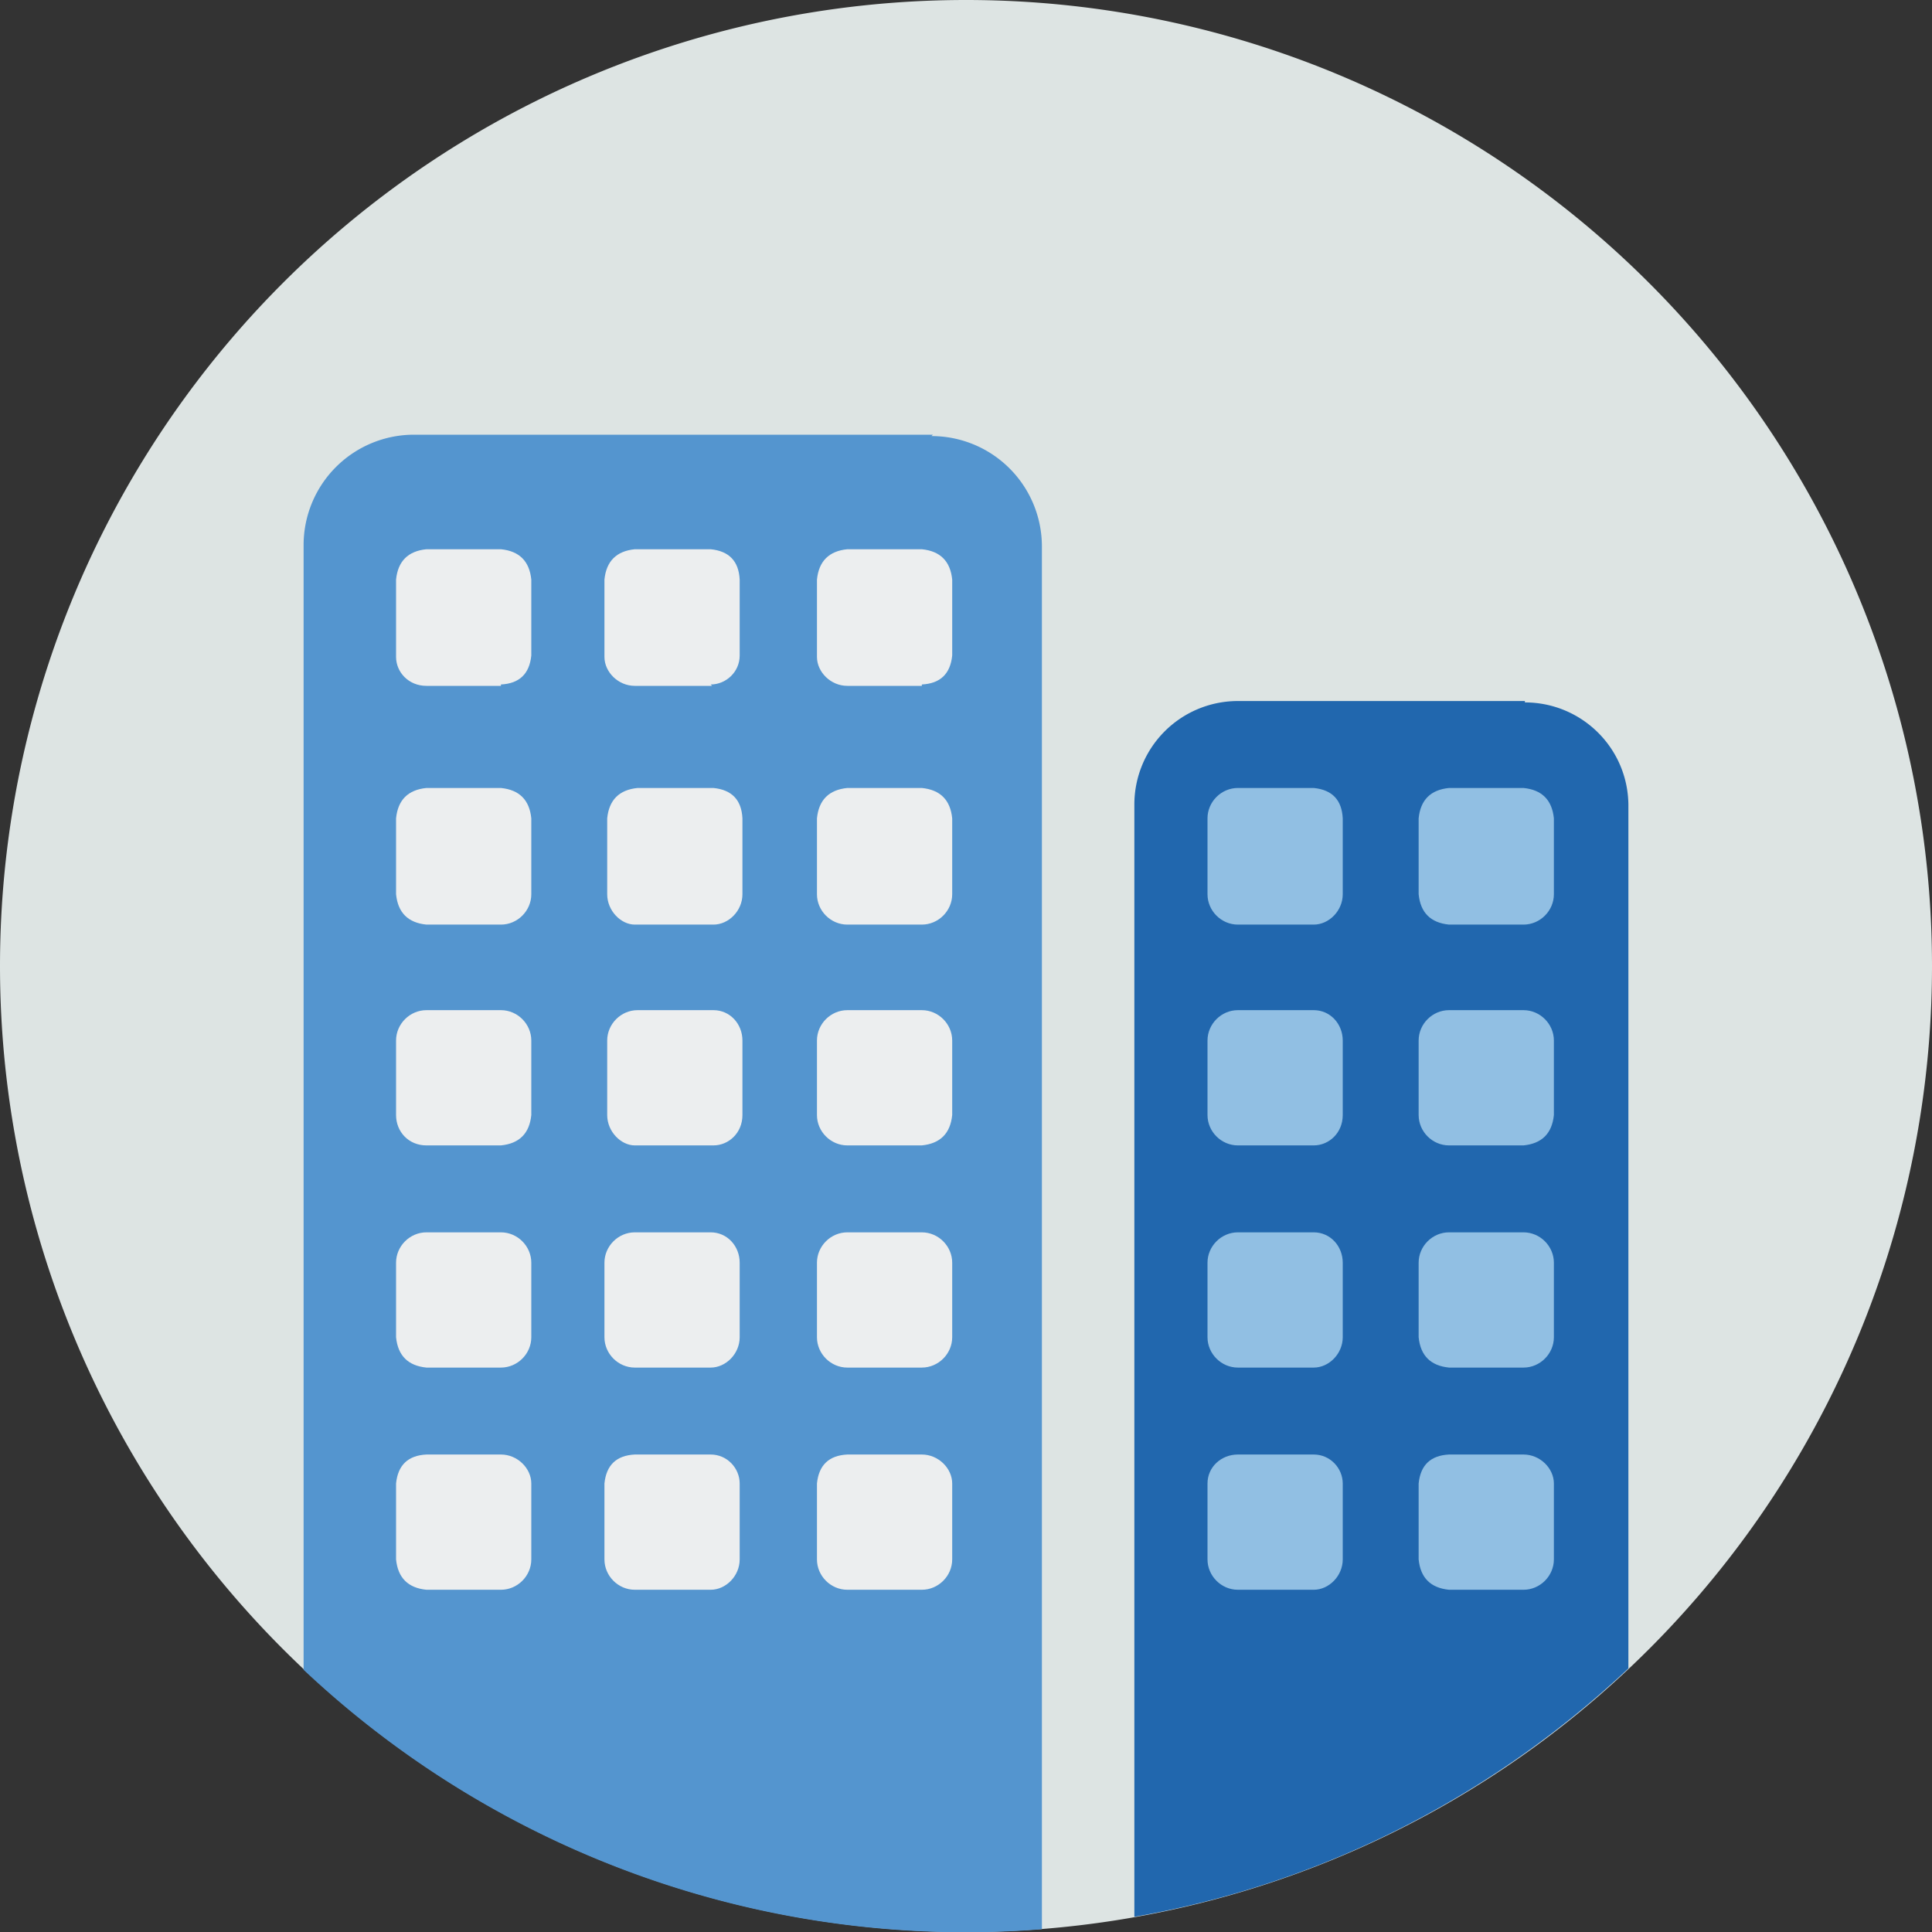
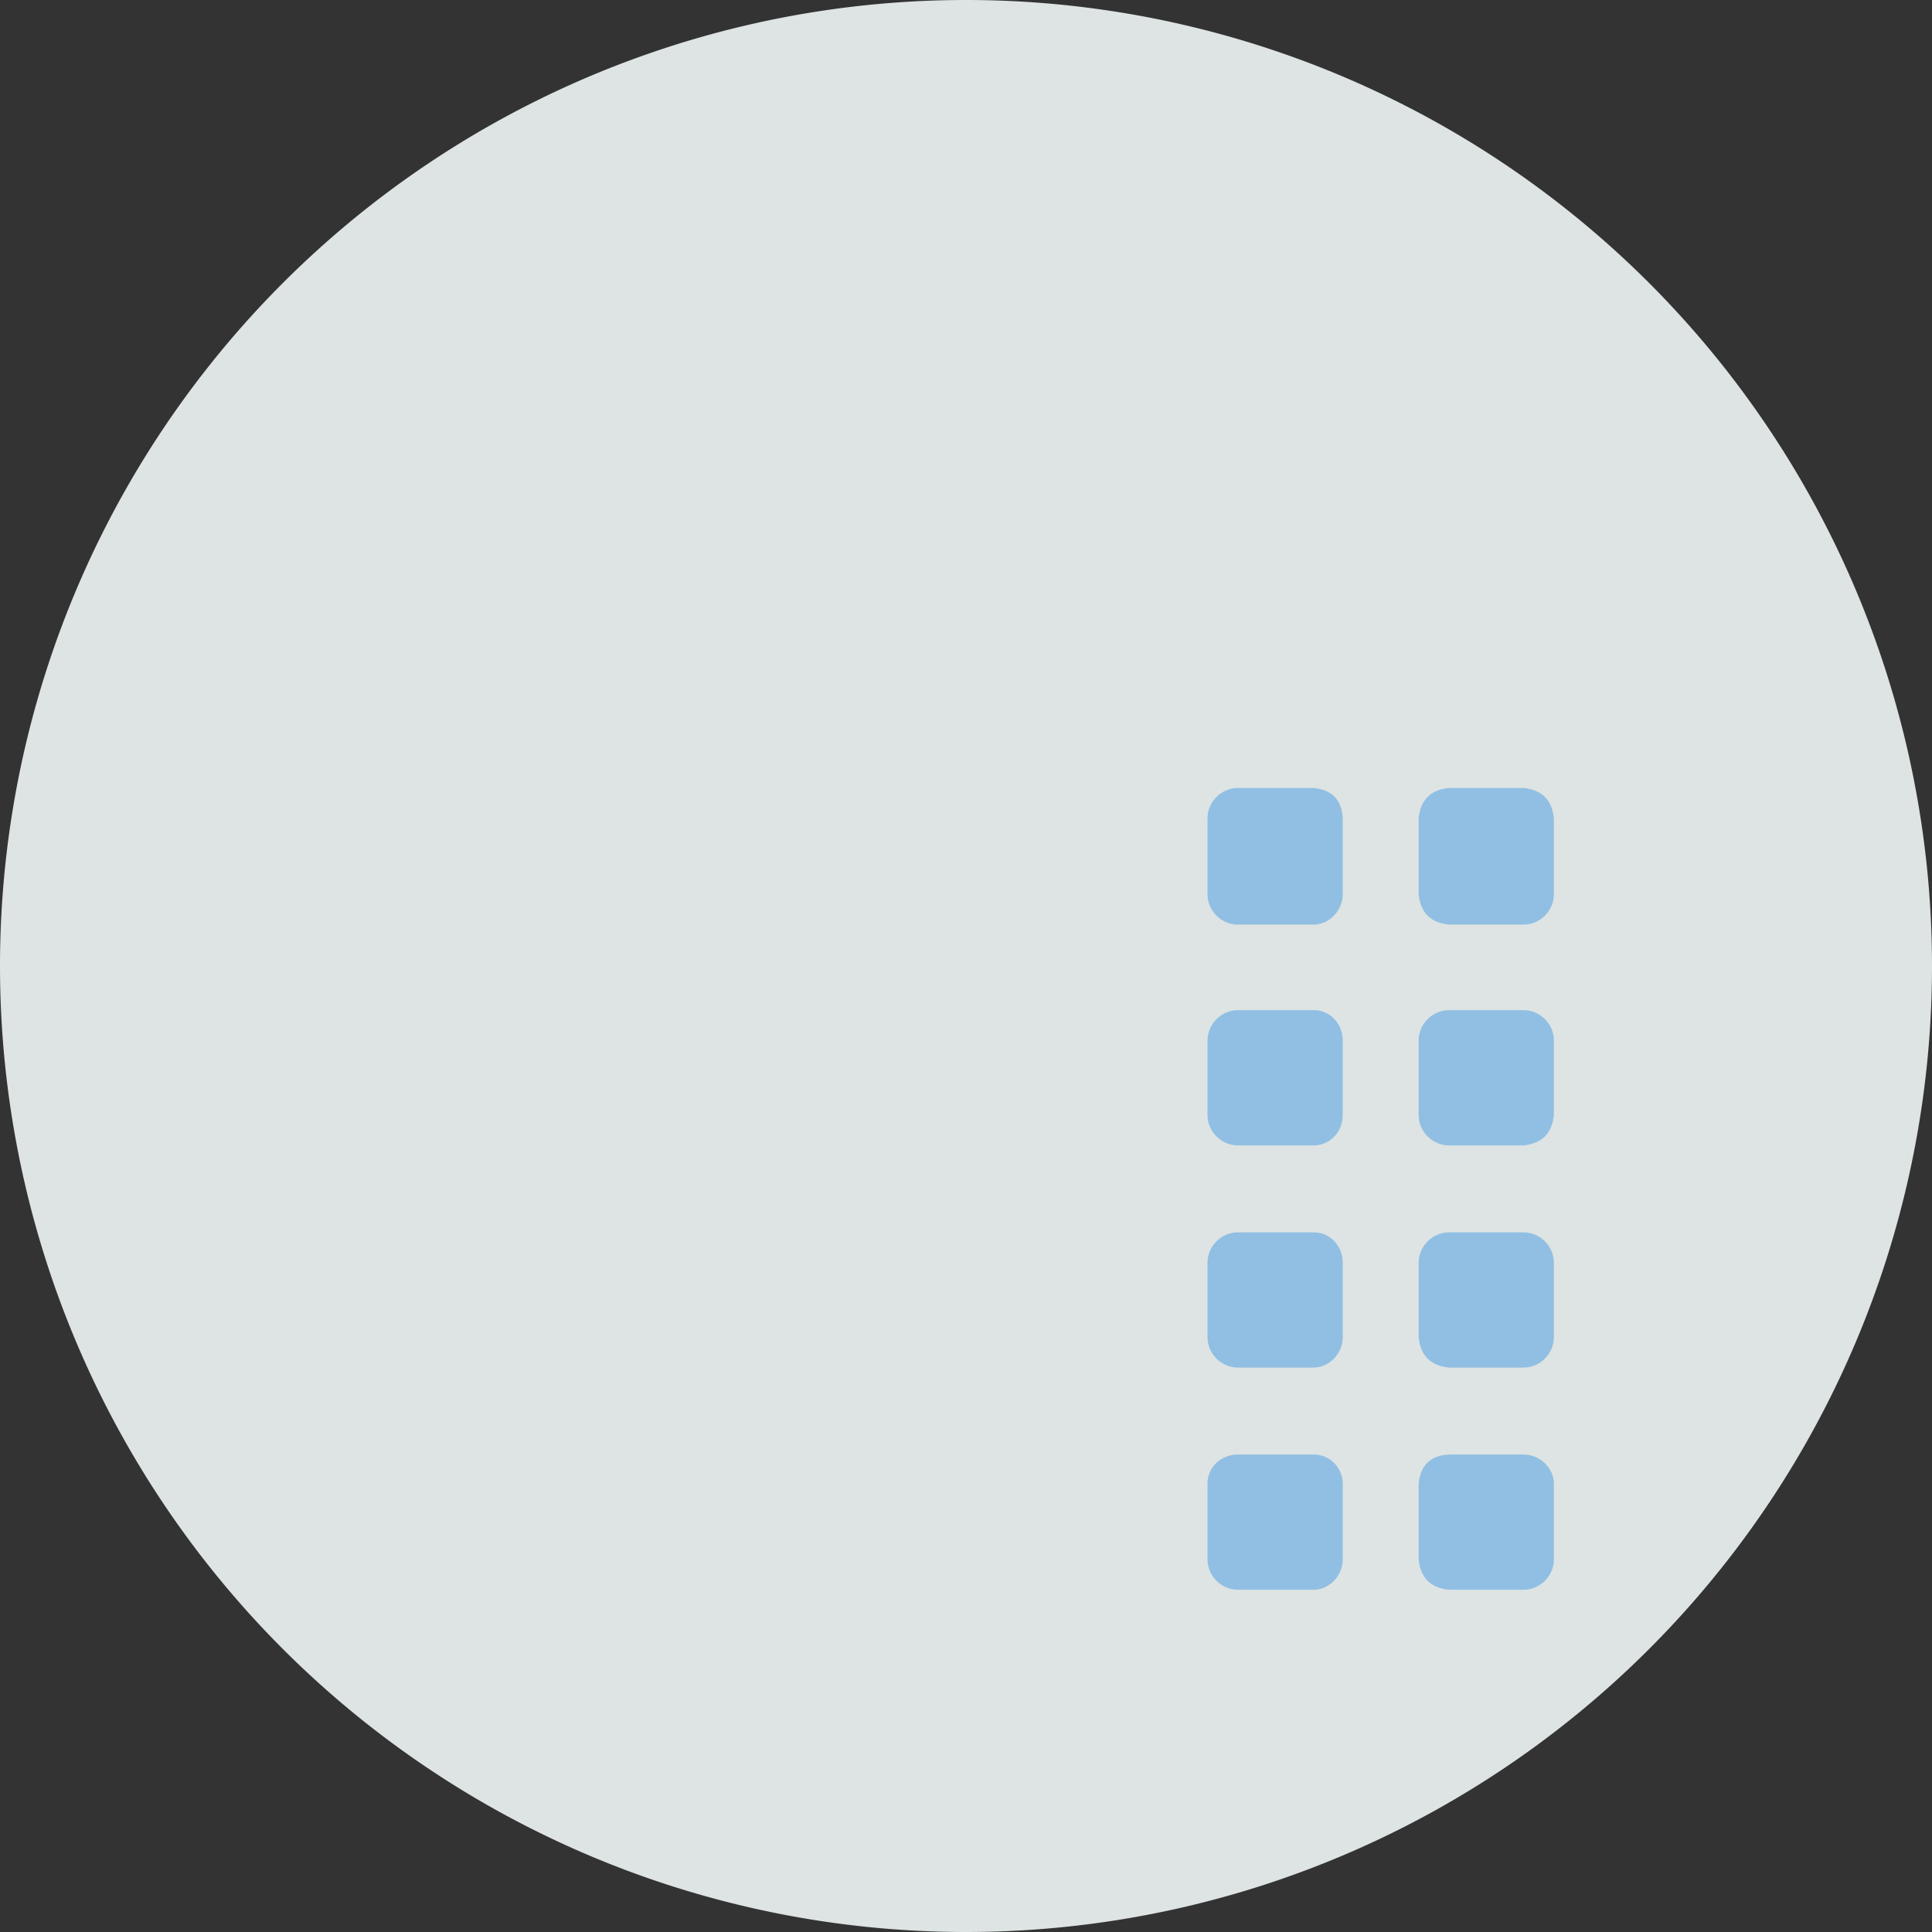
<svg xmlns="http://www.w3.org/2000/svg" width="140" height="140" fill="none">
  <rect width="100%" height="100%" fill="#333333" stroke="none" />
  <path fill="#DDE4E3" fill-rule="evenodd" d="M140 70A70 70 0 1 1 0 70a70 70 0 0 1 140 0" clip-rule="evenodd" />
-   <path fill="#5495CF" fill-rule="evenodd" d="M67.6 31.5H30a8 8 0 0 0-8 8V121a70 70 0 0 0 53.5 18.8V39.6a8 8 0 0 0-8-8" clip-rule="evenodd" />
-   <path fill="#2167AE" fill-rule="evenodd" d="M110.5 50.8H89.6a7.5 7.5 0 0 0-7.4 7.5v80.6c13.7-2.4 26-8.8 35.8-18V58.4c0-4.2-3.4-7.5-7.5-7.5" clip-rule="evenodd" />
  <path fill="#91BFE3" fill-rule="evenodd" d="M95.2 67h-5.5c-1.2 0-2.2-1-2.2-2.2v-5.5c0-1.2 1-2.2 2.2-2.2h5.5q2 .2 2.1 2.2v5.5c0 1.2-1 2.2-2.1 2.2M110.4 67H105q-2-.2-2.2-2.2v-5.5q.2-2 2.2-2.2h5.4q2 .2 2.2 2.2v5.5c0 1.2-1 2.2-2.2 2.2M95.2 83h-5.5c-1.2 0-2.2-1-2.2-2.2v-5.4c0-1.2 1-2.2 2.2-2.2h5.5c1.2 0 2.1 1 2.1 2.2v5.4c0 1.3-1 2.2-2.1 2.2M110.4 83H105c-1.2 0-2.2-1-2.2-2.2v-5.4c0-1.2 1-2.2 2.2-2.2h5.4c1.2 0 2.2 1 2.2 2.2v5.4q-.2 2-2.2 2.2M95.2 99.1h-5.5c-1.2 0-2.2-1-2.2-2.2v-5.4c0-1.2 1-2.2 2.2-2.2h5.5c1.2 0 2.1 1 2.1 2.2v5.4c0 1.2-1 2.2-2.1 2.2M110.4 99.1H105q-2-.2-2.2-2.2v-5.4c0-1.2 1-2.2 2.2-2.2h5.4c1.2 0 2.2 1 2.2 2.2v5.4c0 1.2-1 2.2-2.2 2.2M95.2 115.2h-5.5c-1.2 0-2.2-1-2.2-2.2v-5.5c0-1.2 1-2.1 2.2-2.1h5.5c1.2 0 2.1 1 2.1 2.1v5.5c0 1.2-1 2.2-2.1 2.2M110.4 115.2H105q-2-.2-2.2-2.2v-5.5q.2-2 2.2-2.1h5.4c1.2 0 2.2 1 2.2 2.1v5.5c0 1.2-1 2.2-2.2 2.2" clip-rule="evenodd" />
-   <path fill="#ECEEEF" fill-rule="evenodd" d="M36.3 49.7h-5.4c-1.3 0-2.2-1-2.2-2.1V42q.2-2 2.2-2.2h5.4q2 .2 2.2 2.2v5.5q-.2 2-2.2 2.1M51.6 49.7H46c-1.2 0-2.2-1-2.2-2.1V42q.2-2 2.2-2.2h5.5q2 .2 2.1 2.2v5.5c0 1.2-1 2.1-2.1 2.1M66.8 49.7h-5.4c-1.2 0-2.2-1-2.2-2.1V42q.2-2 2.2-2.2h5.4q2 .2 2.2 2.2v5.5q-.2 2-2.2 2.1M36.3 67h-5.4q-2-.2-2.2-2.2v-5.5q.2-2 2.2-2.2h5.4q2 .2 2.2 2.2v5.5c0 1.2-1 2.2-2.2 2.2M51.6 67H46C45 67 44 66 44 64.8v-5.5q.2-2 2.2-2.2h5.5q2 .2 2.1 2.2v5.5c0 1.2-1 2.2-2.1 2.2M66.8 67h-5.4c-1.2 0-2.2-1-2.2-2.2v-5.5q.2-2 2.2-2.2h5.4q2 .2 2.2 2.2v5.5c0 1.2-1 2.2-2.2 2.2M36.3 83h-5.4c-1.3 0-2.2-1-2.2-2.2v-5.4c0-1.2 1-2.2 2.2-2.2h5.4c1.2 0 2.2 1 2.2 2.2v5.4q-.2 2-2.2 2.2M51.6 83H46C45 83 44 82 44 80.8v-5.4c0-1.2 1-2.2 2.2-2.2h5.5c1.2 0 2.1 1 2.1 2.2v5.4c0 1.3-1 2.2-2.1 2.2M66.8 83h-5.4c-1.2 0-2.2-1-2.2-2.2v-5.4c0-1.2 1-2.2 2.2-2.2h5.4c1.2 0 2.2 1 2.2 2.2v5.4q-.2 2-2.2 2.2M36.3 99.1h-5.4q-2-.2-2.2-2.2v-5.4c0-1.2 1-2.2 2.2-2.2h5.4c1.2 0 2.2 1 2.2 2.2v5.4c0 1.2-1 2.2-2.2 2.2M51.6 99.1H46c-1.2 0-2.2-1-2.2-2.2v-5.4c0-1.2 1-2.2 2.2-2.2h5.5c1.2 0 2.1 1 2.1 2.2v5.4c0 1.2-1 2.2-2.1 2.2M66.8 99.1h-5.4c-1.2 0-2.2-1-2.2-2.2v-5.4c0-1.2 1-2.2 2.2-2.2h5.4c1.2 0 2.2 1 2.2 2.2v5.4c0 1.2-1 2.2-2.2 2.2M36.3 115.2h-5.4q-2-.2-2.2-2.2v-5.5q.2-2 2.2-2.1h5.4c1.2 0 2.2 1 2.2 2.1v5.5c0 1.2-1 2.2-2.2 2.2M51.6 115.2H46c-1.2 0-2.2-1-2.2-2.2v-5.5q.2-2 2.2-2.1h5.5c1.2 0 2.1 1 2.1 2.1v5.5c0 1.2-1 2.2-2.1 2.2M66.8 115.2h-5.4c-1.2 0-2.2-1-2.2-2.2v-5.5q.2-2 2.2-2.1h5.4c1.2 0 2.2 1 2.2 2.1v5.5c0 1.2-1 2.2-2.2 2.2" clip-rule="evenodd" />
</svg>